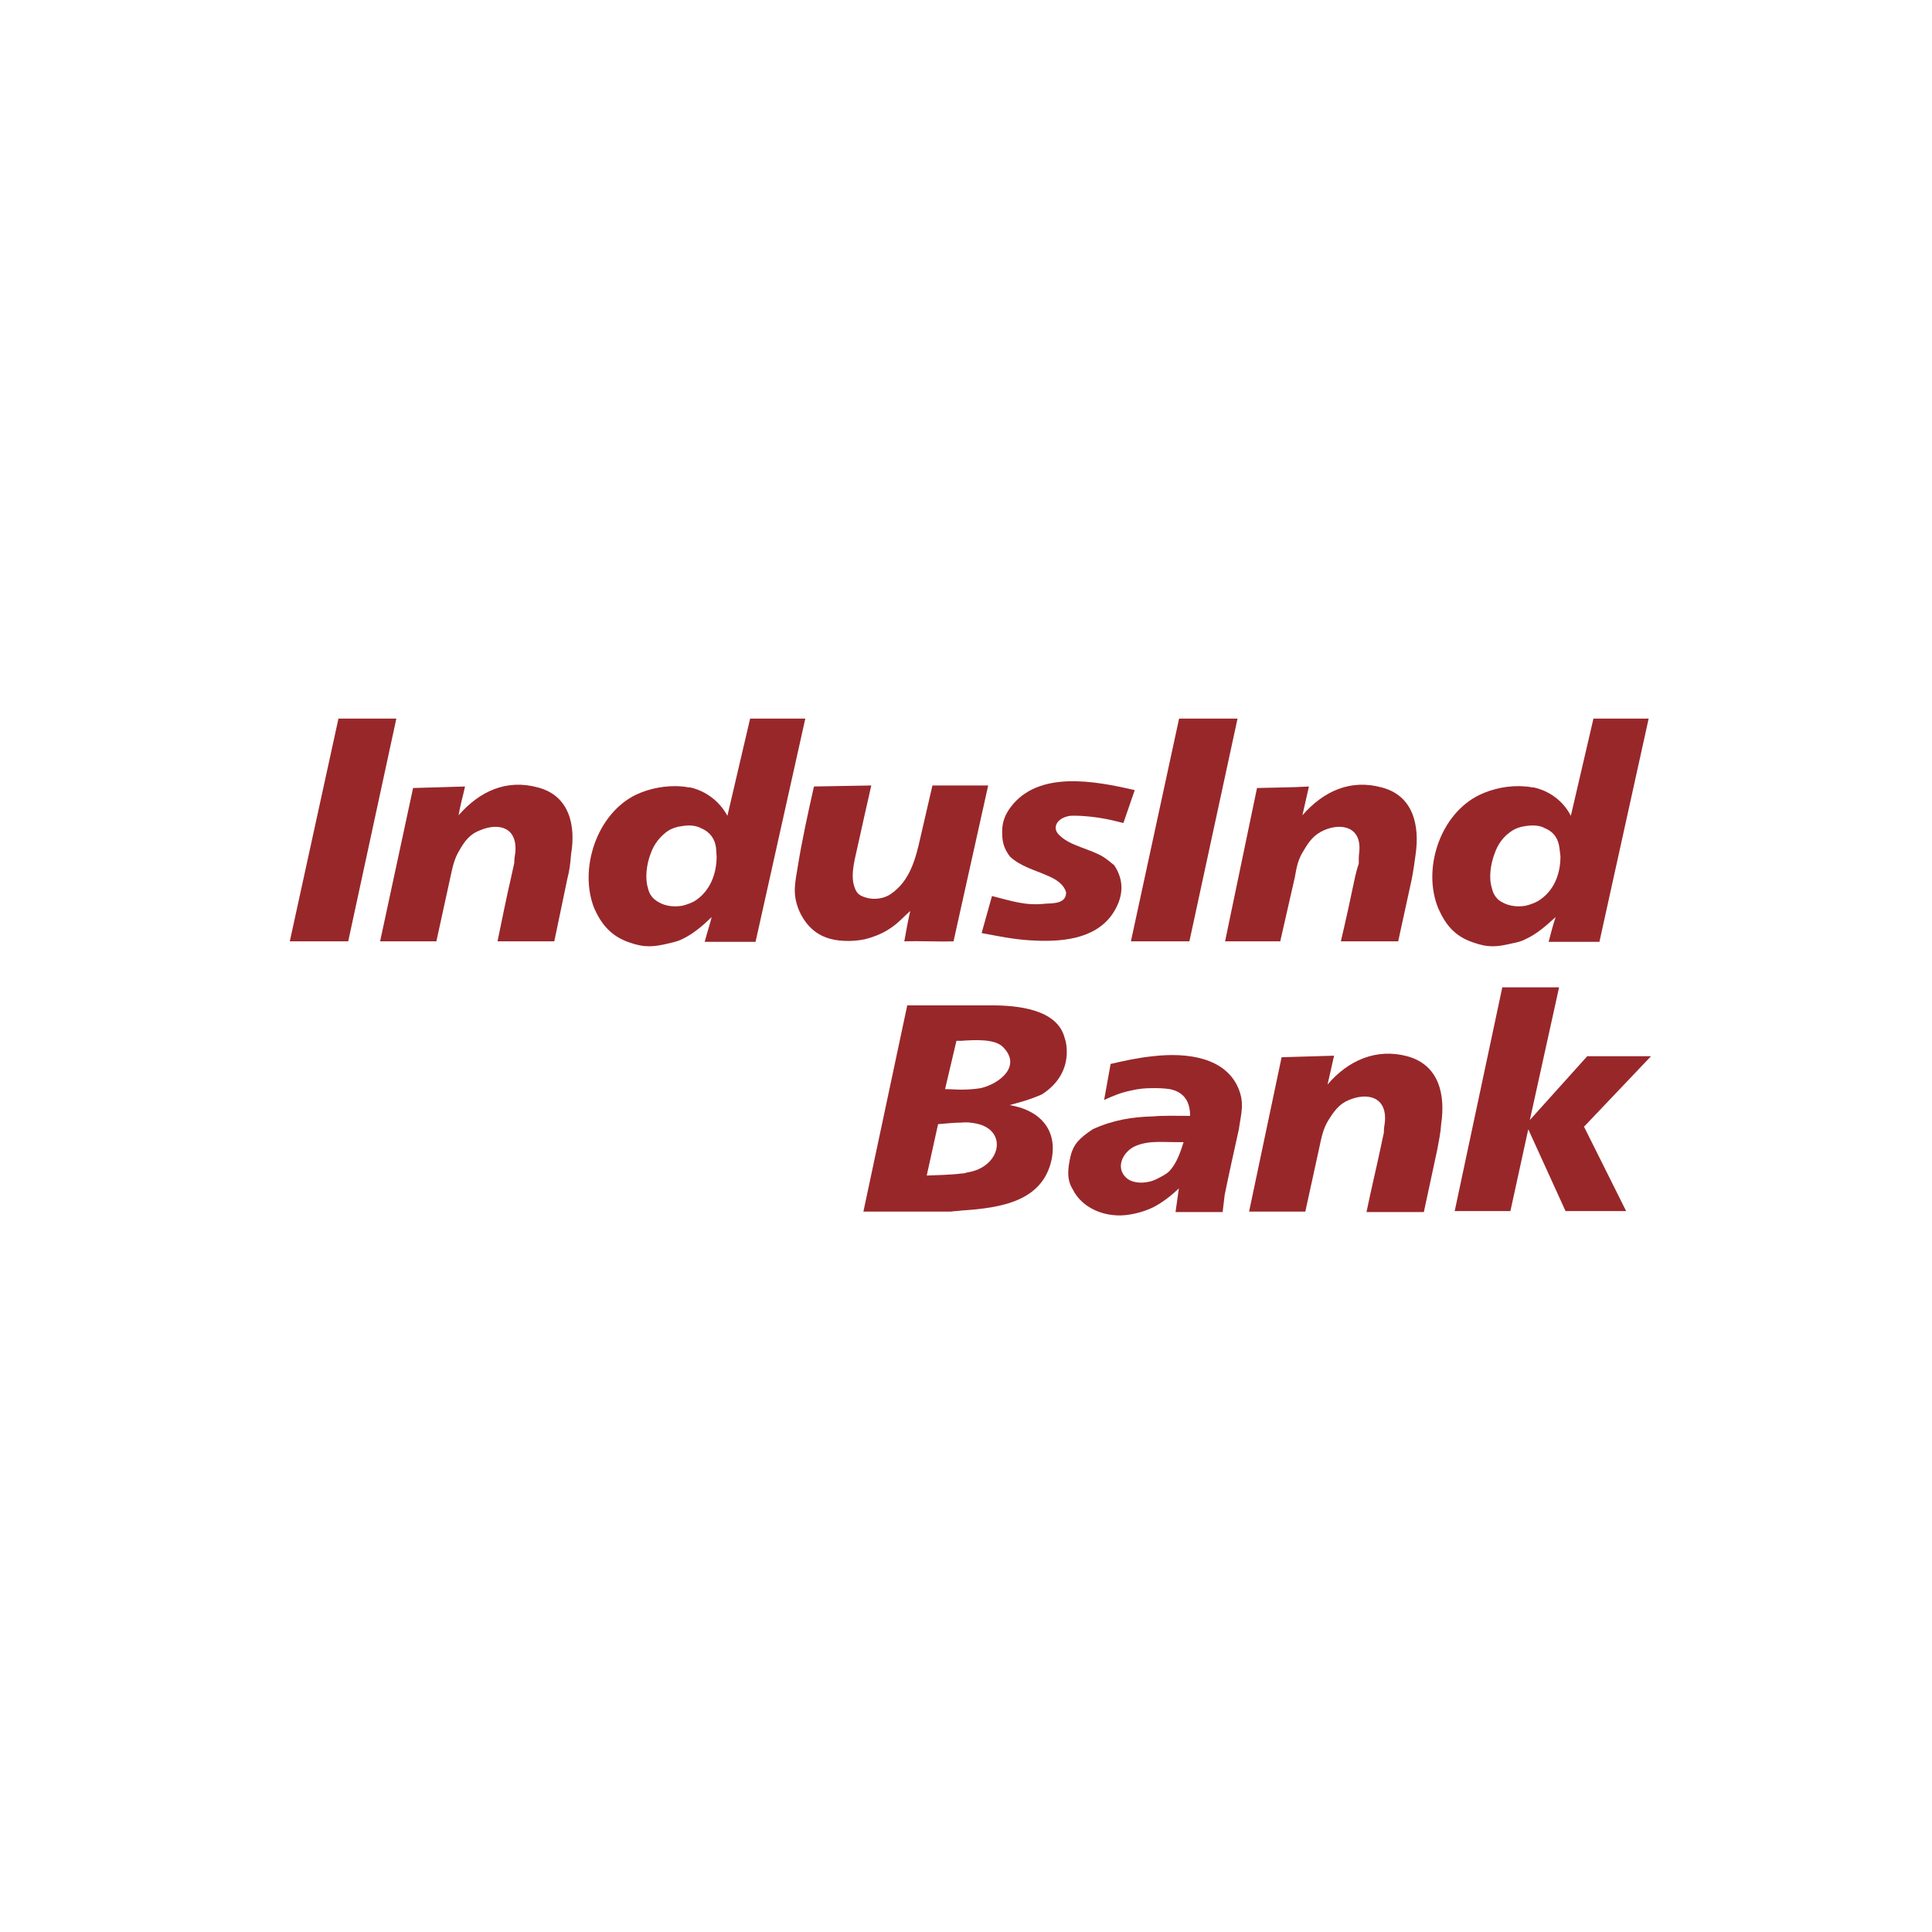
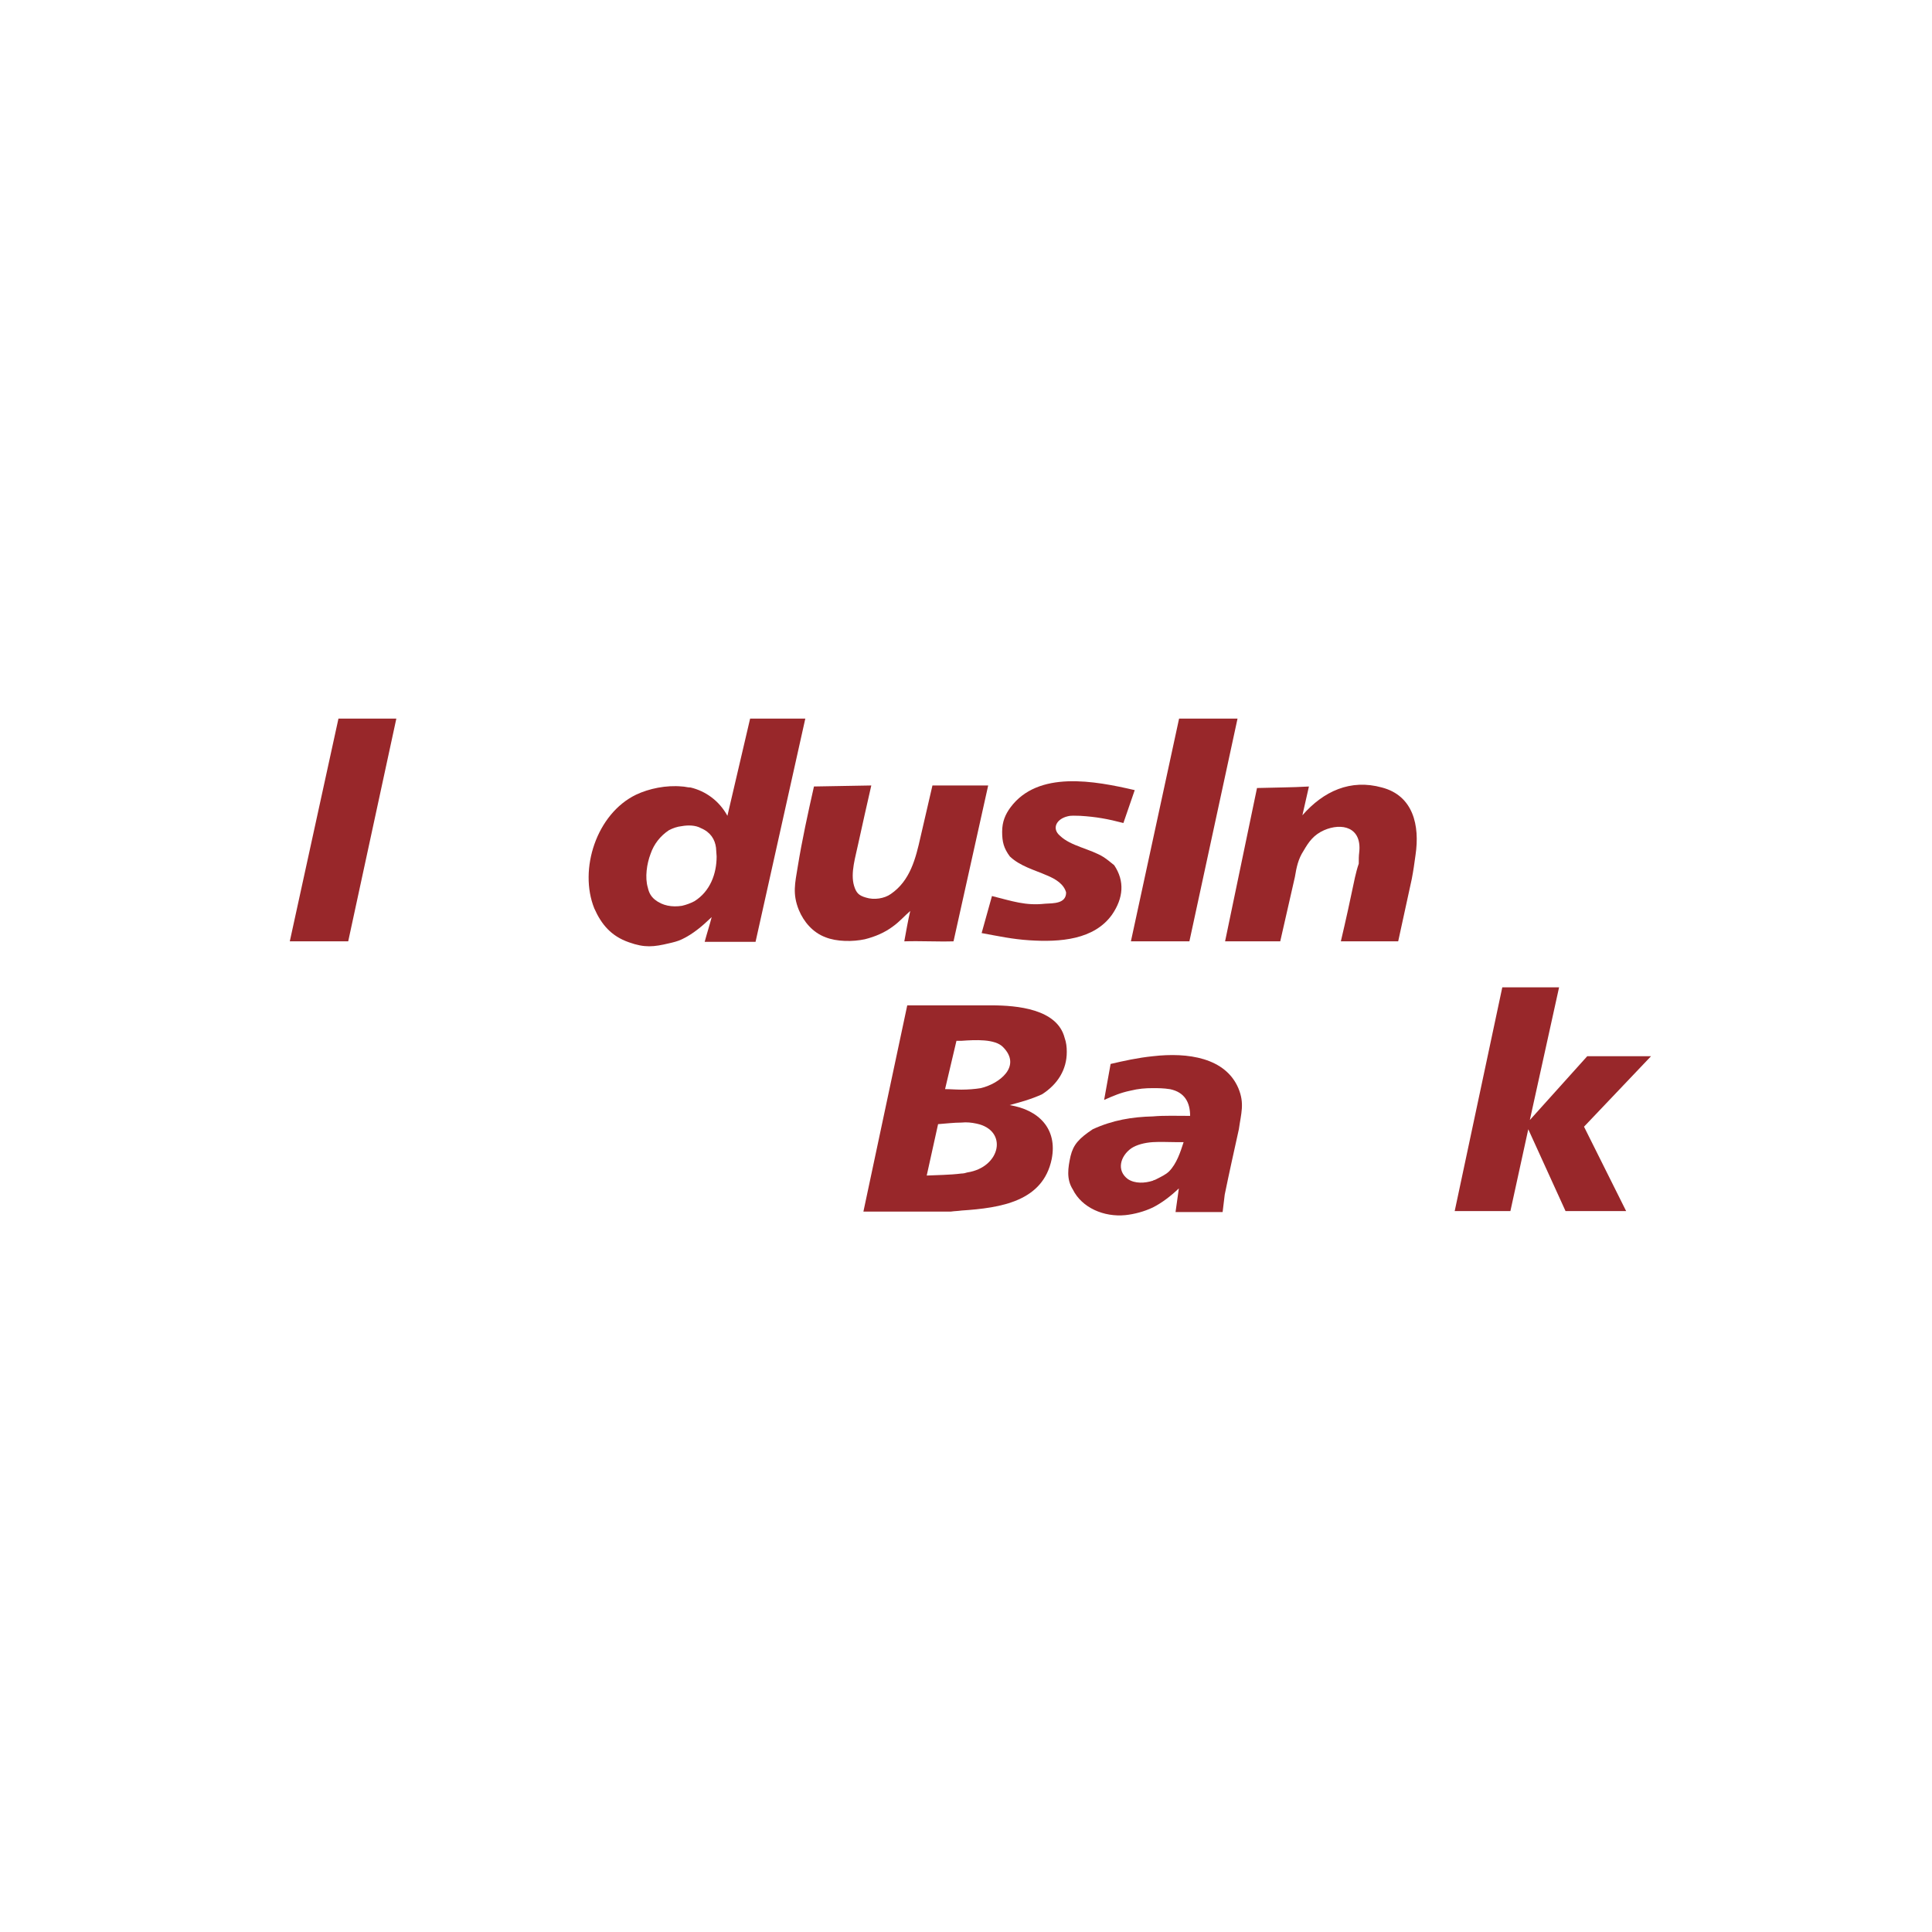
<svg xmlns="http://www.w3.org/2000/svg" width="120" height="120" viewBox="0 0 120 120" fill="none">
-   <rect width="120" height="120" fill="white" />
-   <path fill-rule="evenodd" clip-rule="evenodd" d="M35.235 54.599L34.428 58.468H30.902C31.17 57.187 31.438 55.814 31.743 54.504C31.805 54.219 31.874 53.928 31.94 53.611C31.94 53.387 31.972 53.163 32.009 52.939C32.142 51.374 30.967 51.085 29.829 51.566C29.151 51.821 28.849 52.267 28.518 52.844C28.212 53.356 28.116 53.833 27.977 54.472L27.104 58.468H23.609L25.657 48.945C26.733 48.913 27.806 48.881 28.884 48.851C28.752 49.457 28.583 50.033 28.483 50.639C29.795 49.138 31.468 48.372 33.422 48.913C35.37 49.425 35.776 51.281 35.469 53.066C35.431 53.611 35.37 54.089 35.235 54.599Z" fill="#98272A" />
-   <path fill-rule="evenodd" clip-rule="evenodd" d="M98.972 44.635H102.401L99.343 58.498H96.188C96.32 57.986 96.452 57.477 96.624 56.962C95.983 57.54 95.448 58.017 94.741 58.339V56.261C95.01 56.199 95.282 56.101 95.514 55.975C96.526 55.367 96.923 54.281 96.923 53.194L96.858 52.652C96.792 52.143 96.559 51.692 95.95 51.439C95.618 51.246 95.144 51.246 94.741 51.311V48.85C94.941 48.85 95.109 48.913 95.282 48.913C96.255 49.137 97.091 49.746 97.568 50.671L98.972 44.635ZM94.741 58.339C94.508 58.467 94.242 58.53 93.933 58.592C92.998 58.815 92.454 58.88 91.481 58.53C90.341 58.145 89.772 57.412 89.335 56.421C88.327 53.995 89.431 50.544 91.918 49.361C92.724 48.977 93.764 48.756 94.741 48.85V51.311C94.474 51.343 94.175 51.439 93.969 51.566C93.397 51.918 93.026 52.428 92.827 53.034C92.595 53.639 92.454 54.504 92.659 55.141C92.724 55.462 92.861 55.689 93.06 55.878C93.529 56.261 94.175 56.356 94.741 56.261" fill="#98272A" />
  <path fill-rule="evenodd" clip-rule="evenodd" d="M70.48 49.076L69.776 51.119C68.803 50.865 68.094 50.734 67.088 50.672C66.783 50.672 66.554 50.64 66.32 50.701C65.609 50.865 65.306 51.47 65.846 51.918C66.515 52.556 67.693 52.714 68.532 53.227C68.737 53.356 68.97 53.548 69.204 53.739C69.87 54.728 69.776 55.783 69.072 56.808C67.96 58.37 65.846 58.53 63.93 58.402C62.888 58.336 62.014 58.146 60.971 57.955L61.613 55.654C62.888 55.975 63.697 56.264 64.899 56.132C65.441 56.101 66.218 56.132 66.218 55.432C66.081 54.919 65.578 54.599 65.037 54.377C64.235 54.026 63.36 53.802 62.722 53.194C62.347 52.684 62.245 52.3 62.245 51.662C62.245 51.023 62.451 50.578 62.753 50.161C64.47 47.831 67.999 48.501 70.48 49.076Z" fill="#98272A" />
  <path fill-rule="evenodd" clip-rule="evenodd" d="M50.557 48.85L54.118 48.787C53.85 49.97 53.578 51.151 53.309 52.395C53.147 53.194 52.809 54.219 53.046 55.016C53.182 55.462 53.342 55.623 53.783 55.749C54.288 55.911 54.93 55.814 55.332 55.526C56.538 54.697 56.875 53.322 57.177 51.98L57.916 48.787H61.378L59.225 58.468C58.218 58.498 57.209 58.436 56.167 58.468C56.268 57.922 56.405 57.123 56.538 56.58C56.167 56.901 55.868 57.254 55.464 57.54C54.961 57.922 54.354 58.179 53.717 58.339C52.977 58.498 51.969 58.498 51.263 58.21C50.488 57.922 49.919 57.254 49.616 56.517C49.214 55.526 49.38 54.858 49.549 53.833C49.817 52.174 50.189 50.48 50.557 48.85Z" fill="#98272A" />
  <path fill-rule="evenodd" clip-rule="evenodd" d="M46.591 44.635H50.019L46.929 58.498H43.769C43.904 57.986 44.072 57.477 44.204 56.962C43.604 57.54 43.033 58.017 42.359 58.339V56.261C42.63 56.199 42.895 56.101 43.134 55.975C44.104 55.367 44.511 54.281 44.511 53.194L44.473 52.652C44.408 52.143 44.139 51.692 43.54 51.439C43.196 51.246 42.728 51.246 42.359 51.311V48.85C42.528 48.85 42.691 48.913 42.895 48.913C43.837 49.137 44.676 49.746 45.181 50.671L46.591 44.635ZM42.359 58.339C42.092 58.467 41.821 58.53 41.548 58.592C40.614 58.815 40.045 58.88 39.07 58.53C37.956 58.145 37.351 57.412 36.912 56.421C35.936 53.995 37.055 50.544 39.504 49.361C40.31 48.977 41.384 48.756 42.359 48.85V51.311C42.057 51.343 41.79 51.439 41.548 51.566C41.016 51.918 40.614 52.428 40.409 53.034C40.176 53.639 40.045 54.504 40.24 55.141C40.31 55.462 40.444 55.689 40.675 55.878C41.151 56.261 41.751 56.356 42.359 56.261" fill="#98272A" />
  <path fill-rule="evenodd" clip-rule="evenodd" d="M21.022 44.635H24.617L21.628 58.467H18" fill="#98272A" />
  <path fill-rule="evenodd" clip-rule="evenodd" d="M87.687 54.599L86.844 58.468H83.283C83.585 57.187 83.886 55.814 84.158 54.504C84.225 54.219 84.295 53.928 84.395 53.645C84.395 53.387 84.395 53.163 84.424 52.939C84.597 51.374 83.346 51.085 82.24 51.566C81.602 51.852 81.3 52.267 80.966 52.844C80.632 53.356 80.528 53.867 80.428 54.472L79.518 58.468H76.092L78.075 48.945C79.147 48.913 80.23 48.913 81.3 48.851C81.167 49.457 81.03 50.033 80.894 50.639C82.205 49.138 83.886 48.372 85.835 48.913C87.786 49.425 88.191 51.281 87.922 53.1C87.853 53.611 87.786 54.089 87.687 54.599Z" fill="#98272A" />
  <path fill-rule="evenodd" clip-rule="evenodd" d="M73.235 44.635H76.865L73.876 58.467H70.243" fill="#98272A" />
-   <path fill-rule="evenodd" clip-rule="evenodd" d="M89.275 71.388L88.438 75.282H84.876C85.144 73.974 85.482 72.568 85.754 71.29C85.813 70.971 85.884 70.685 85.953 70.364C85.953 70.14 85.982 69.917 86.018 69.69C86.156 68.125 84.944 67.842 83.799 68.317C83.16 68.577 82.861 69.022 82.496 69.599C82.189 70.109 82.09 70.59 81.956 71.227L81.076 75.253H77.583L79.603 65.667C80.671 65.635 81.784 65.603 82.861 65.571C82.725 66.178 82.588 66.787 82.457 67.362C83.735 65.86 85.482 65.093 87.399 65.603C89.412 66.147 89.781 68.034 89.513 69.823C89.477 70.364 89.376 70.843 89.275 71.388Z" fill="#98272A" />
  <path fill-rule="evenodd" clip-rule="evenodd" d="M93.31 61.326H96.837L95.021 69.567L98.586 65.604H102.548L98.386 69.981L101.002 75.221H97.238L94.924 70.14L93.814 75.221H90.354" fill="#98272A" />
  <path fill-rule="evenodd" clip-rule="evenodd" d="M76.948 70.14C76.645 71.514 76.344 72.856 76.07 74.199L75.939 75.283H73.015L73.221 73.814C72.717 74.292 72.176 74.708 71.607 74.997V73.335C71.637 73.303 71.703 73.303 71.768 73.269C72.143 73.079 72.413 72.952 72.612 72.758C73.084 72.281 73.321 71.549 73.516 70.94H73.015C72.583 70.94 72.074 70.91 71.607 70.94V69.342C72.309 69.279 73.117 69.309 73.92 69.309C73.92 68.477 73.586 67.842 72.679 67.652C72.277 67.586 71.91 67.586 71.607 67.586V65.604C73.791 65.351 76.109 65.701 76.915 67.586C77.316 68.543 77.085 69.15 76.948 70.14ZM71.607 74.997C71.068 75.253 70.46 75.415 69.891 75.475C68.579 75.602 67.203 75.03 66.633 73.878C66.227 73.238 66.332 72.537 66.495 71.804C66.667 71.101 67.005 70.716 67.871 70.14C69.117 69.567 70.333 69.373 71.607 69.342V70.94C71.101 70.972 70.597 71.101 70.262 71.326C69.591 71.804 69.325 72.698 70.058 73.238C70.496 73.525 71.101 73.498 71.607 73.335V74.997ZM71.607 67.586C71.133 67.586 70.728 67.617 70.195 67.747C69.591 67.873 69.153 68.065 68.579 68.318L68.982 66.084C69.793 65.895 70.659 65.701 71.607 65.604" fill="#98272A" />
  <path fill-rule="evenodd" clip-rule="evenodd" d="M59.711 62.444H61.558C63.175 62.444 65.659 62.667 66.124 64.456C66.227 64.744 66.259 65.029 66.259 65.316V65.351C66.259 66.401 65.726 67.329 64.718 67.971C64.01 68.288 63.409 68.448 62.703 68.64C64.514 68.927 65.695 70.109 65.322 71.995C64.78 74.613 62.196 75.026 59.711 75.189V72.89C59.844 72.89 59.982 72.856 60.082 72.822C62.163 72.504 62.631 70.204 60.654 69.79C60.346 69.725 60.049 69.69 59.711 69.725V67.679C60.114 67.679 60.551 67.647 60.918 67.586C62.03 67.329 63.505 66.245 62.294 65.029C61.79 64.522 60.584 64.584 59.711 64.647V62.444ZM56.351 62.444H59.711V64.647H59.407L58.7 67.647C59.004 67.647 59.378 67.679 59.711 67.679V69.725C59.24 69.725 58.735 69.79 58.266 69.823L57.56 73.015C58.162 72.983 58.973 72.983 59.711 72.89V75.189C59.507 75.221 59.279 75.221 59.068 75.253H53.628" fill="#98272A" />
</svg>